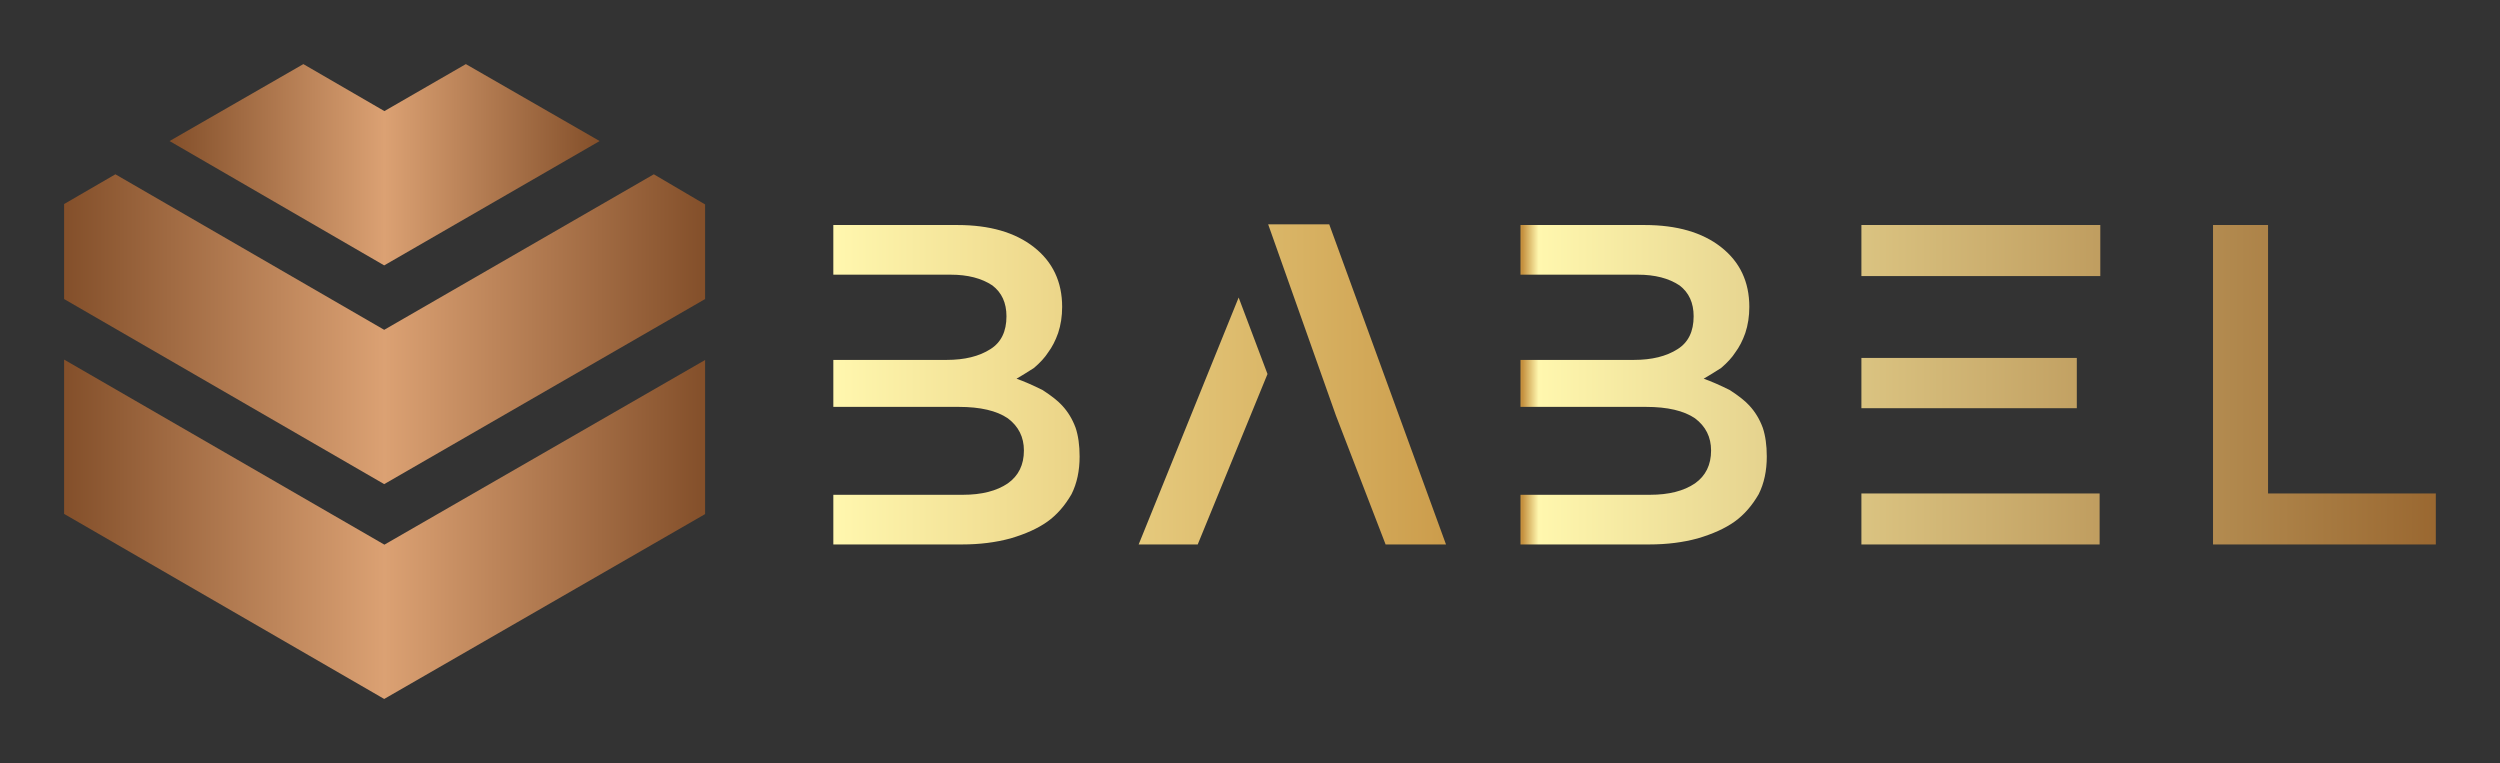
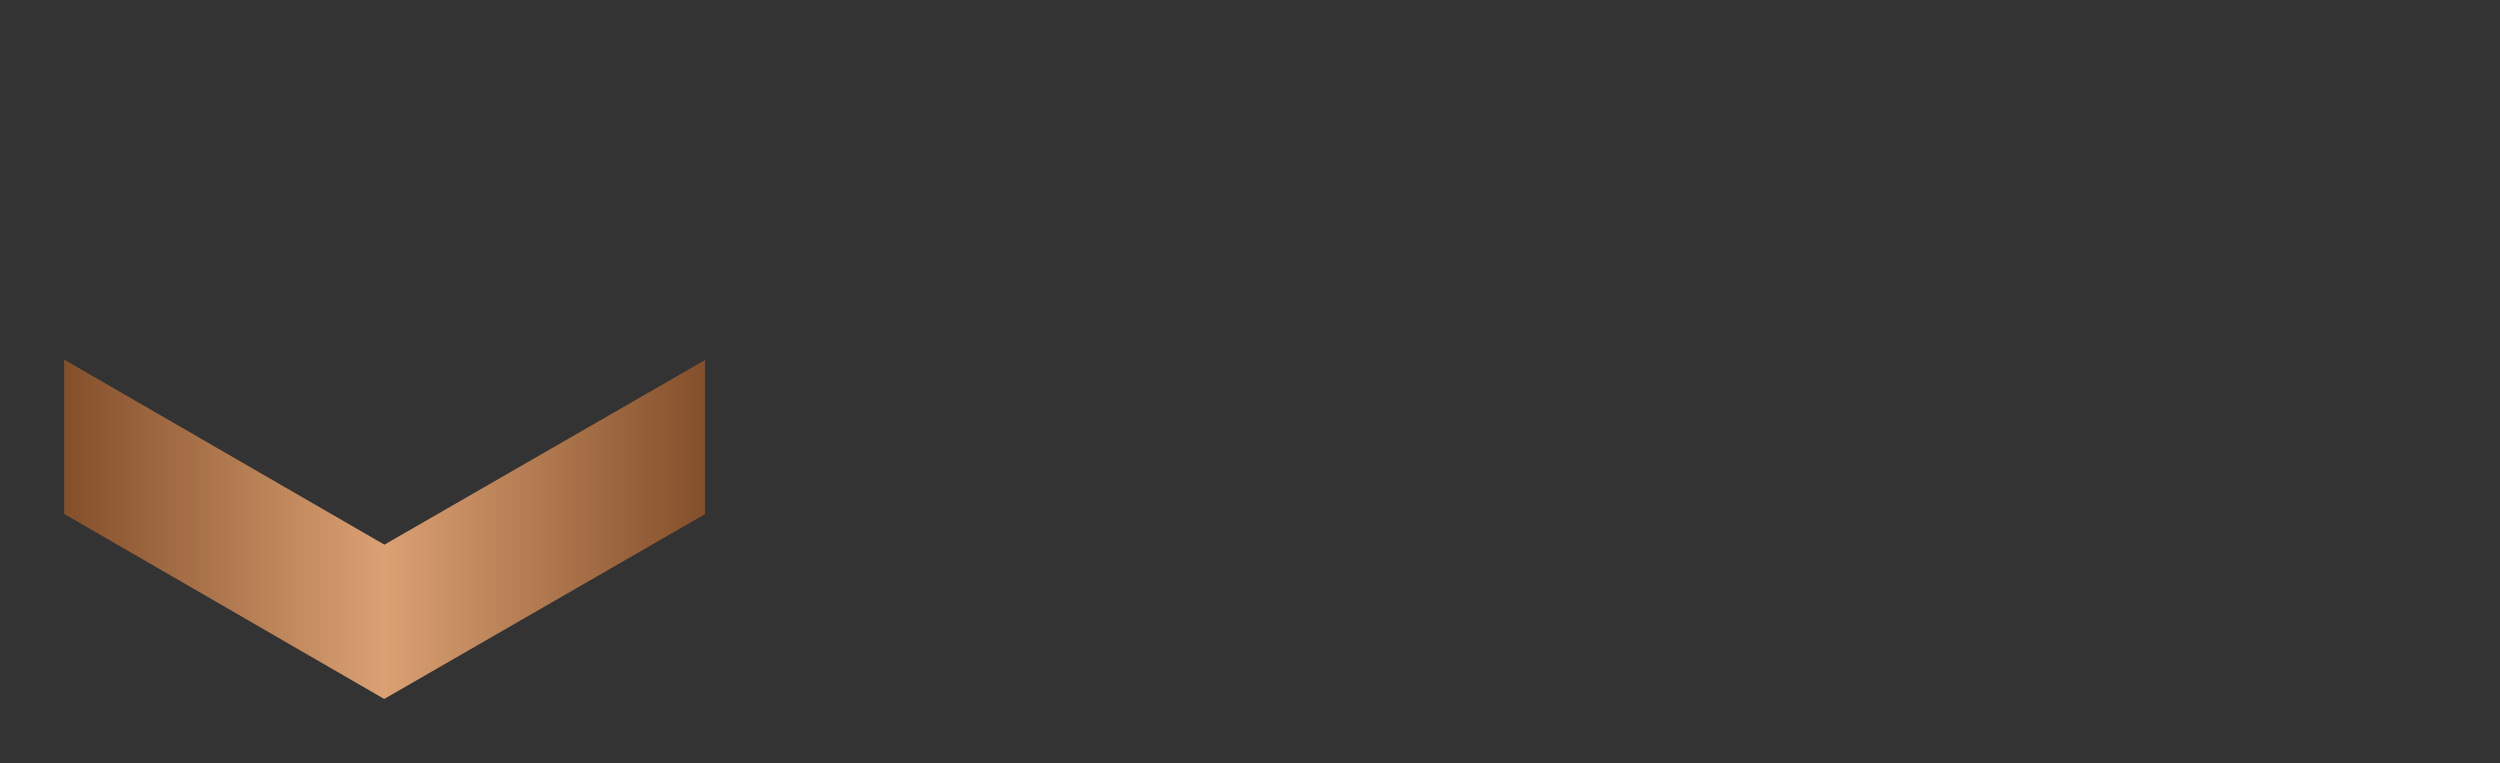
<svg xmlns="http://www.w3.org/2000/svg" xmlns:ns1="http://sodipodi.sourceforge.net/DTD/sodipodi-0.dtd" xmlns:ns2="http://www.inkscape.org/namespaces/inkscape" version="1.1" width="3162.162" height="965.187" viewBox="0 0 3162.162 965.187" id="svg1115" ns1:docname="Babel Color logo - no background.svg" ns2:version="1.2.1 (9c6d41e410, 2022-07-14)">
  <rect x="0" y="0" width="3162.162" height="965.187" fill="#333333" stroke="none" />
  <defs id="defs1119" />
  <ns1:namedview id="namedview1117" pagecolor="#505050" bordercolor="#ffffff" borderopacity="1" ns2:showpageshadow="0" ns2:pageopacity="0" ns2:pagecheckerboard="1" ns2:deskcolor="#505050" showgrid="false" ns2:zoom="0.46076069" ns2:cx="1582.1662" ns2:cy="481.81194" ns2:window-width="1920" ns2:window-height="1017" ns2:window-x="-8" ns2:window-y="-8" ns2:window-maximized="1" ns2:current-layer="svg1115" />
  <g transform="scale(8.108) translate(10, 10)" id="g1113">
    <defs id="SvgjsDefs1231">
      <linearGradient id="SvgjsLinearGradient1236">
        <stop id="SvgjsStop1237" stop-color="#834f2a" offset="0" />
        <stop id="SvgjsStop1238" stop-color="#dba173" offset="0.5" />
        <stop id="SvgjsStop1239" stop-color=" #834F2A" offset="1" />
      </linearGradient>
      <linearGradient id="SvgjsLinearGradient1240" x1="0" y1="1" x2="1" y2="1">
        <stop id="SvgjsStop1241" stop-color="#fff7ae" offset="0" />
        <stop id="SvgjsStop1242" stop-color="#c5913f" offset="0.43" />
        <stop id="SvgjsStop1243" stop-color="#fff7ae" offset="0.44" />
        <stop id="SvgjsStop1244" stop-color="#9a6831" offset="1" />
      </linearGradient>
    </defs>
    <g id="SvgjsG1232" featureKey="symbolFeature-0" transform="matrix(32.01,0,0,-32.01,-30.026,129.545)" fill="url(#SvgjsLinearGradient1236)">
      <g id="g1107">
        <g id="g1097">
          <polygon fill="url(#SvgjsLinearGradient1236)" points="2.499,1.705 4.062,2.605 4.062,1.854 2.498,0.953 0.938,1.855 0.938,2.607   " id="polygon1095" />
        </g>
        <g id="g1101">
-           <polygon fill="url(#SvgjsLinearGradient1236)" points="3.812,3.51 4.062,3.363 4.062,2.902 2.498,2 0.938,2.902 0.938,3.365 1.188,3.51 2.498,2.752       " id="polygon1099" />
-         </g>
+           </g>
        <g id="g1105">
-           <polygon fill="url(#SvgjsLinearGradient1236)" points="2.499,3.818 2.896,4.047 3.548,3.672 2.498,3.066 1.452,3.672 2.104,4.047   " id="polygon1103" />
-         </g>
+           </g>
      </g>
    </g>
    <g id="SvgjsG1233" featureKey="nameFeature-0" transform="matrix(1.34,0,0,1.34,111.416,23.221)" fill="url(#SvgjsLinearGradient1240)">
-       <path d="M34.609 25 c-0.365 -0.99 -0.885 -1.849 -1.562 -2.578 c-0.469 -0.521 -1.224 -1.12 -2.266 -1.797 c-1.146 -0.573 -2.162 -1.016 -3.047 -1.328 c0.625 -0.365 1.302 -0.781 2.031 -1.25 c0.729 -0.625 1.276 -1.224 1.641 -1.797 c0.469 -0.625 0.859 -1.38 1.172 -2.266 c0.312 -0.938 0.469 -1.953 0.469 -3.047 c0 -2.917 -1.094 -5.234 -3.281 -6.953 s-5.156 -2.578 -8.906 -2.578 l-14.453 0 l0 5.781 l13.672 0 c1.979 0 3.594 0.417 4.844 1.25 c1.094 0.833 1.641 2.031 1.641 3.594 c0 1.771 -0.625 3.047 -1.875 3.828 c-1.302 0.833 -2.995 1.25 -5.078 1.25 l-13.203 0 l0 5.469 l14.609 0 c2.5 0 4.401 0.443 5.703 1.328 c1.25 0.938 1.875 2.188 1.875 3.75 c0 1.667 -0.625 2.943 -1.875 3.828 c-1.302 0.885 -3.047 1.328 -5.234 1.328 l-15.078 0 l0 5.781 l15 0 c2.031 0 3.906 -0.234 5.625 -0.703 c1.771 -0.521 3.203 -1.172 4.297 -1.953 s2.031 -1.849 2.812 -3.203 c0.625 -1.25 0.938 -2.708 0.938 -4.375 c0 -1.302 -0.156 -2.422 -0.469 -3.359 z M70.703 38.594 l7.031 0 l-13.594 -37.266 l-7.109 0 l7.891 22.266 z M41.953 38.594 l6.875 0 l8.125 -19.844 l-3.359 -8.906 z M114.609 25 c-0.365 -0.99 -0.885 -1.849 -1.562 -2.578 c-0.469 -0.521 -1.224 -1.12 -2.266 -1.797 c-1.146 -0.573 -2.162 -1.016 -3.047 -1.328 c0.625 -0.365 1.302 -0.781 2.031 -1.25 c0.729 -0.625 1.276 -1.224 1.641 -1.797 c0.469 -0.625 0.859 -1.38 1.172 -2.266 c0.312 -0.938 0.469 -1.953 0.469 -3.047 c0 -2.917 -1.094 -5.234 -3.281 -6.953 s-5.156 -2.578 -8.906 -2.578 l-14.453 0 l0 5.781 l13.672 0 c1.979 0 3.594 0.417 4.844 1.25 c1.094 0.833 1.641 2.031 1.641 3.594 c0 1.771 -0.625 3.047 -1.875 3.828 c-1.302 0.833 -2.995 1.25 -5.078 1.25 l-13.203 0 l0 5.469 l14.609 0 c2.5 0 4.401 0.443 5.703 1.328 c1.25 0.938 1.875 2.188 1.875 3.75 c0 1.667 -0.625 2.943 -1.875 3.828 c-1.302 0.885 -3.047 1.328 -5.234 1.328 l-15.078 0 l0 5.781 l15 0 c2.031 0 3.906 -0.234 5.625 -0.703 c1.771 -0.521 3.203 -1.172 4.297 -1.953 s2.031 -1.849 2.812 -3.203 c0.625 -1.25 0.938 -2.708 0.938 -4.375 c0 -1.302 -0.156 -2.422 -0.469 -3.359 z M126.094 1.406 l27.813 0 l0 5.938 l-27.813 0 l0 -5.938 z M126.094 32.656 l27.734 0 l0 5.938 l-27.734 0 l0 -5.938 z M126.094 16.875 l25.078 0 l0 5.859 l-25.078 0 l0 -5.859 z M167.031 1.406 l6.406 0 l0 31.25 l19.531 0 l0 5.938 l-25.938 0 l0 -37.188 z" id="path1110" />
-     </g>
+       </g>
  </g>
</svg>